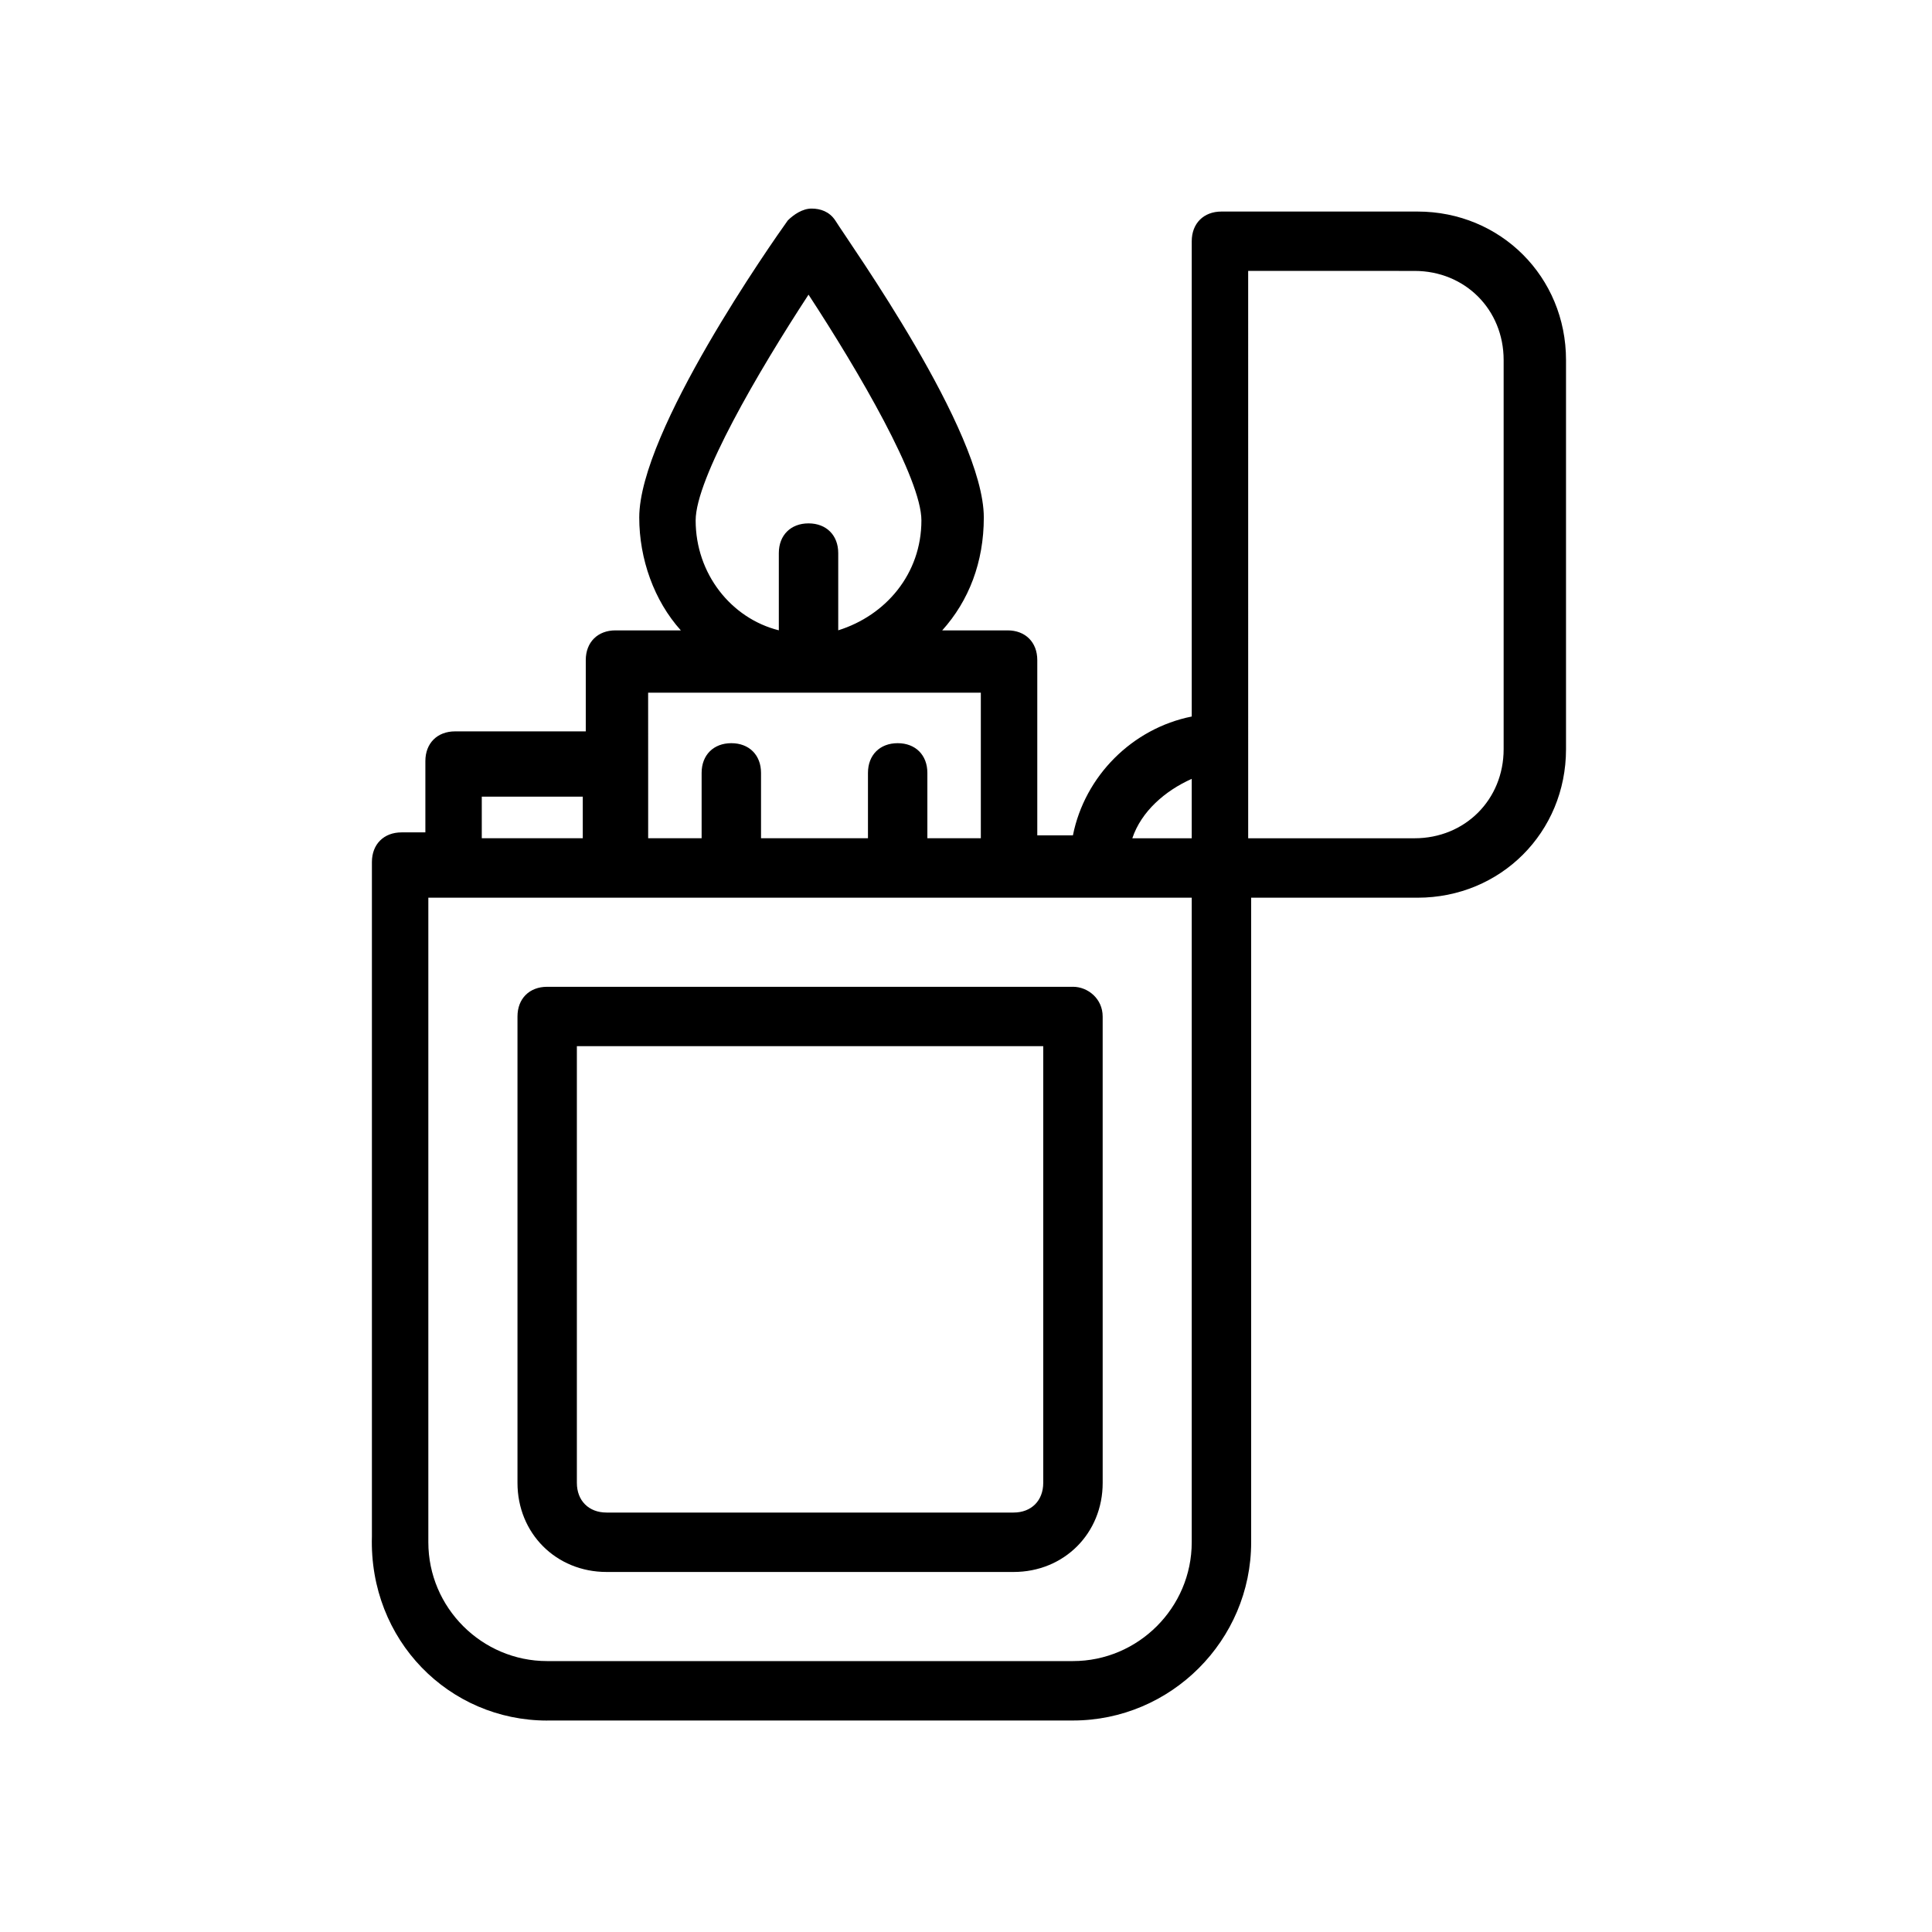
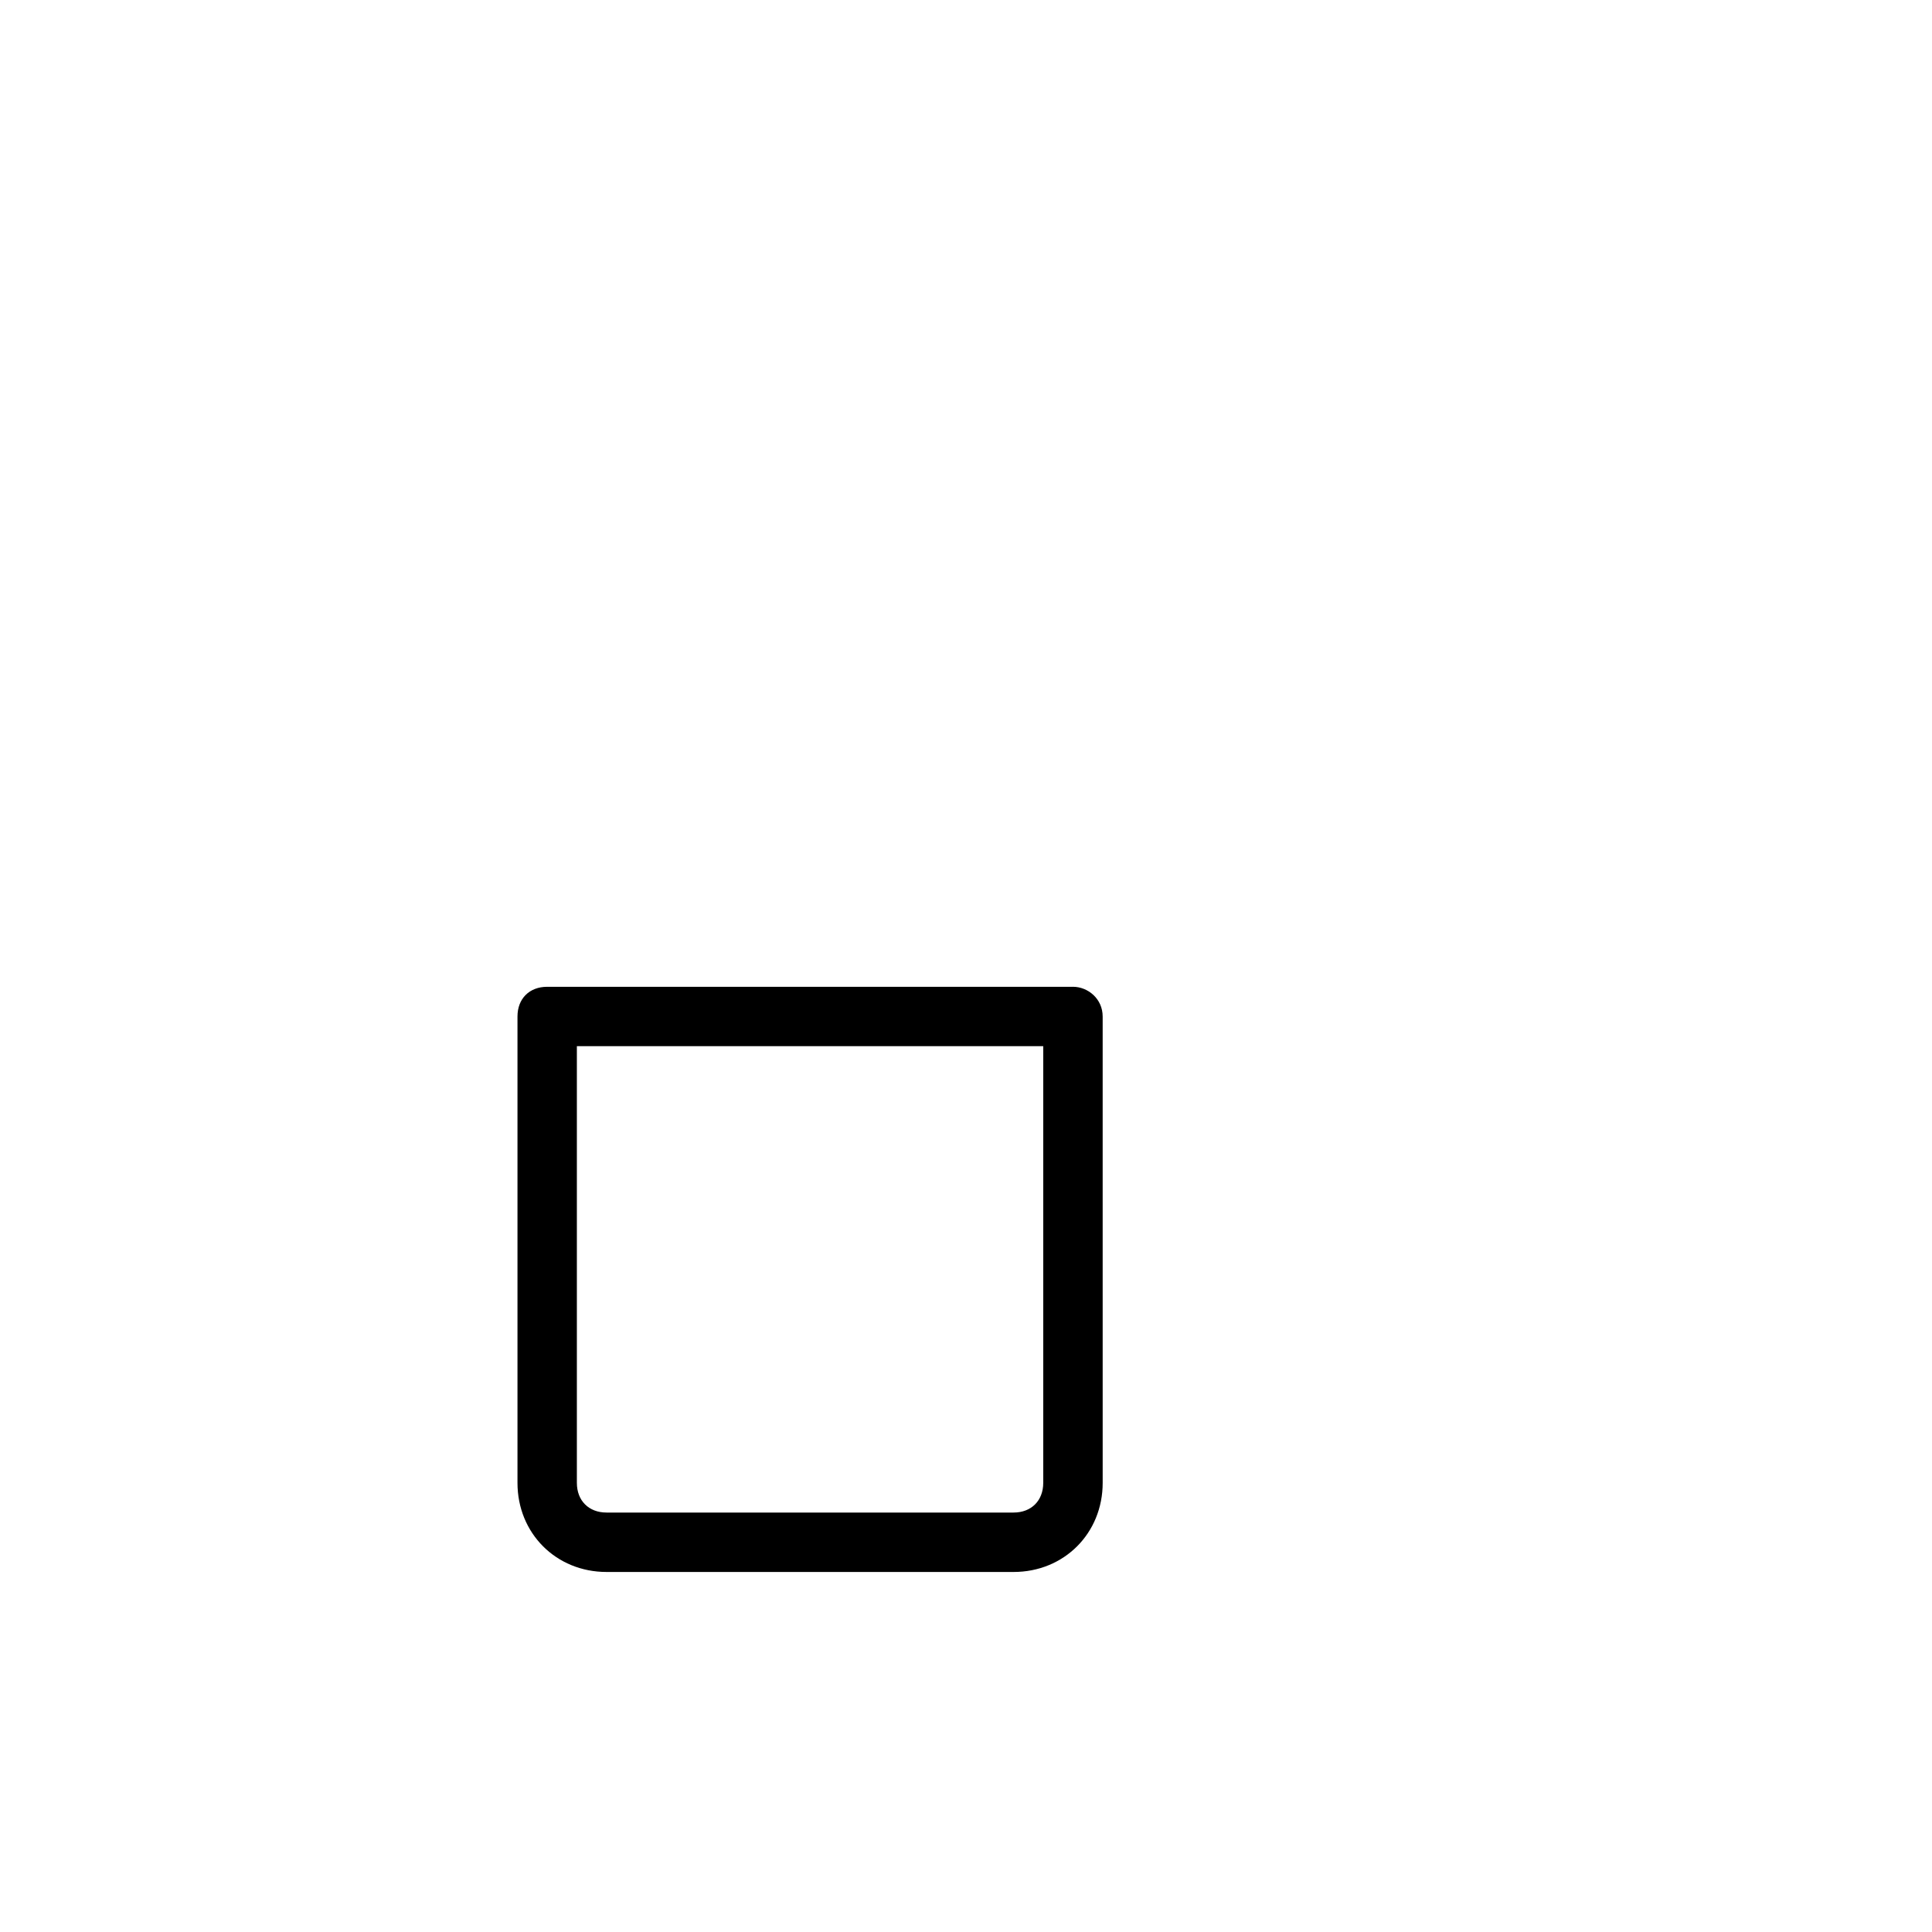
<svg xmlns="http://www.w3.org/2000/svg" fill="#000000" width="800px" height="800px" version="1.1" viewBox="144 144 512 512">
  <g>
-     <path d="m289 599.95h139.34c25.977 0 47.23-21.254 47.23-47.23v-170.82h44.082c22.043 0 39.359-17.32 39.359-39.359v-103.12c0-22.043-17.32-39.359-39.359-39.359h-51.957c-4.723 0-7.871 3.148-7.871 7.871v125.95c-15.742 3.148-28.34 15.742-31.488 31.488h-9.445v-46.445c0-4.723-3.148-7.871-7.871-7.871h-17.32c7.086-7.871 11.02-18.105 11.02-29.914 0-22.828-35.426-72.422-39.359-78.719-1.574-2.363-3.938-3.148-6.297-3.148-2.363 0-4.723 1.574-6.297 3.148-3.938 5.512-39.359 55.891-39.359 78.719 0 11.02 3.938 22.043 11.02 29.914h-17.32c-4.723 0-7.871 3.148-7.871 7.871v18.895h-34.637c-4.723 0-7.871 3.148-7.871 7.871v18.895h-6.297c-4.723 0-7.871 3.148-7.871 7.871v178.7c-0.789 27.551 20.465 48.805 46.445 48.805zm170.82-47.234c0 17.32-14.168 31.488-31.488 31.488h-139.33c-17.32 0-31.488-14.168-31.488-31.488v-170.82h202.31zm59.043-336.92c13.383 0 23.617 10.234 23.617 23.617v103.12c0 13.383-10.234 23.617-23.617 23.617h-44.082v-24.402l-0.004-125.96zm-59.043 134.61v15.742h-15.742c2.363-7.086 8.66-12.594 15.742-15.742zm-101.55-128.32c13.383 20.469 29.914 48.805 29.914 59.828 0 14.168-9.445 25.191-22.043 29.125v-20.469c0-4.723-3.148-7.871-7.871-7.871s-7.871 3.148-7.871 7.871v20.469c-12.594-3.148-22.043-14.957-22.043-29.125 0-11.02 16.531-39.359 29.914-59.828zm-44.082 105.48h39.359 5.512 5.512 39.359v38.574h-14.168v-17.32c0-4.723-3.148-7.871-7.871-7.871-4.723 0-7.871 3.148-7.871 7.871v17.32h-28.34v-17.32c0-4.723-3.148-7.871-7.871-7.871s-7.871 3.148-7.871 7.871v17.32h-14.168v-18.895l-0.008-19.68zm-42.512 27.555h26.766v11.02h-26.766z" />
    <path d="m428.34 405.51h-139.33c-4.723 0-7.871 3.148-7.871 7.871v123.59c0 13.383 10.234 23.617 23.617 23.617h107.85c13.383 0 23.617-10.234 23.617-23.617l-0.004-123.59c0-4.727-3.938-7.875-7.875-7.875zm-7.871 131.46c0 4.723-3.148 7.871-7.871 7.871h-107.85c-4.723 0-7.871-3.148-7.871-7.871v-115.72h123.59z" />
  </g>
</svg>